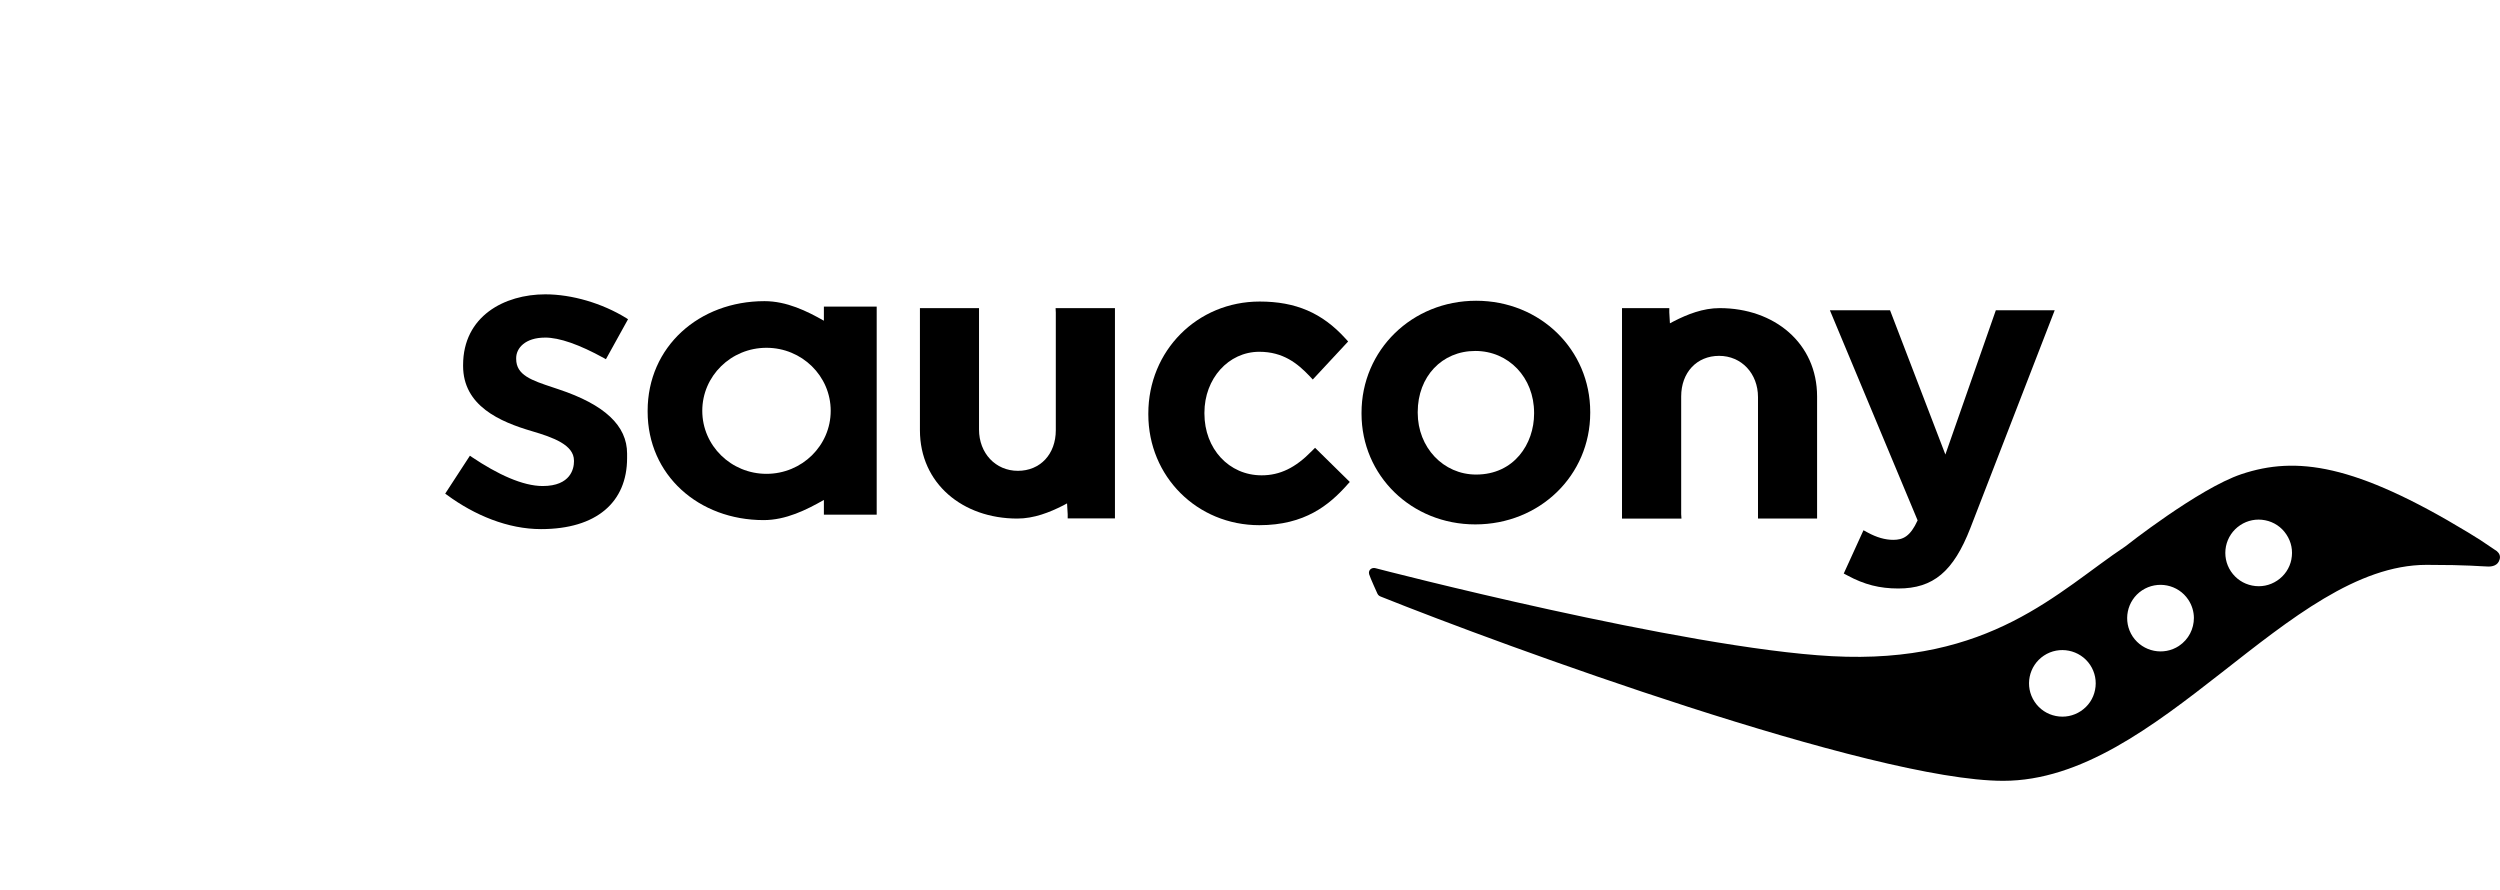
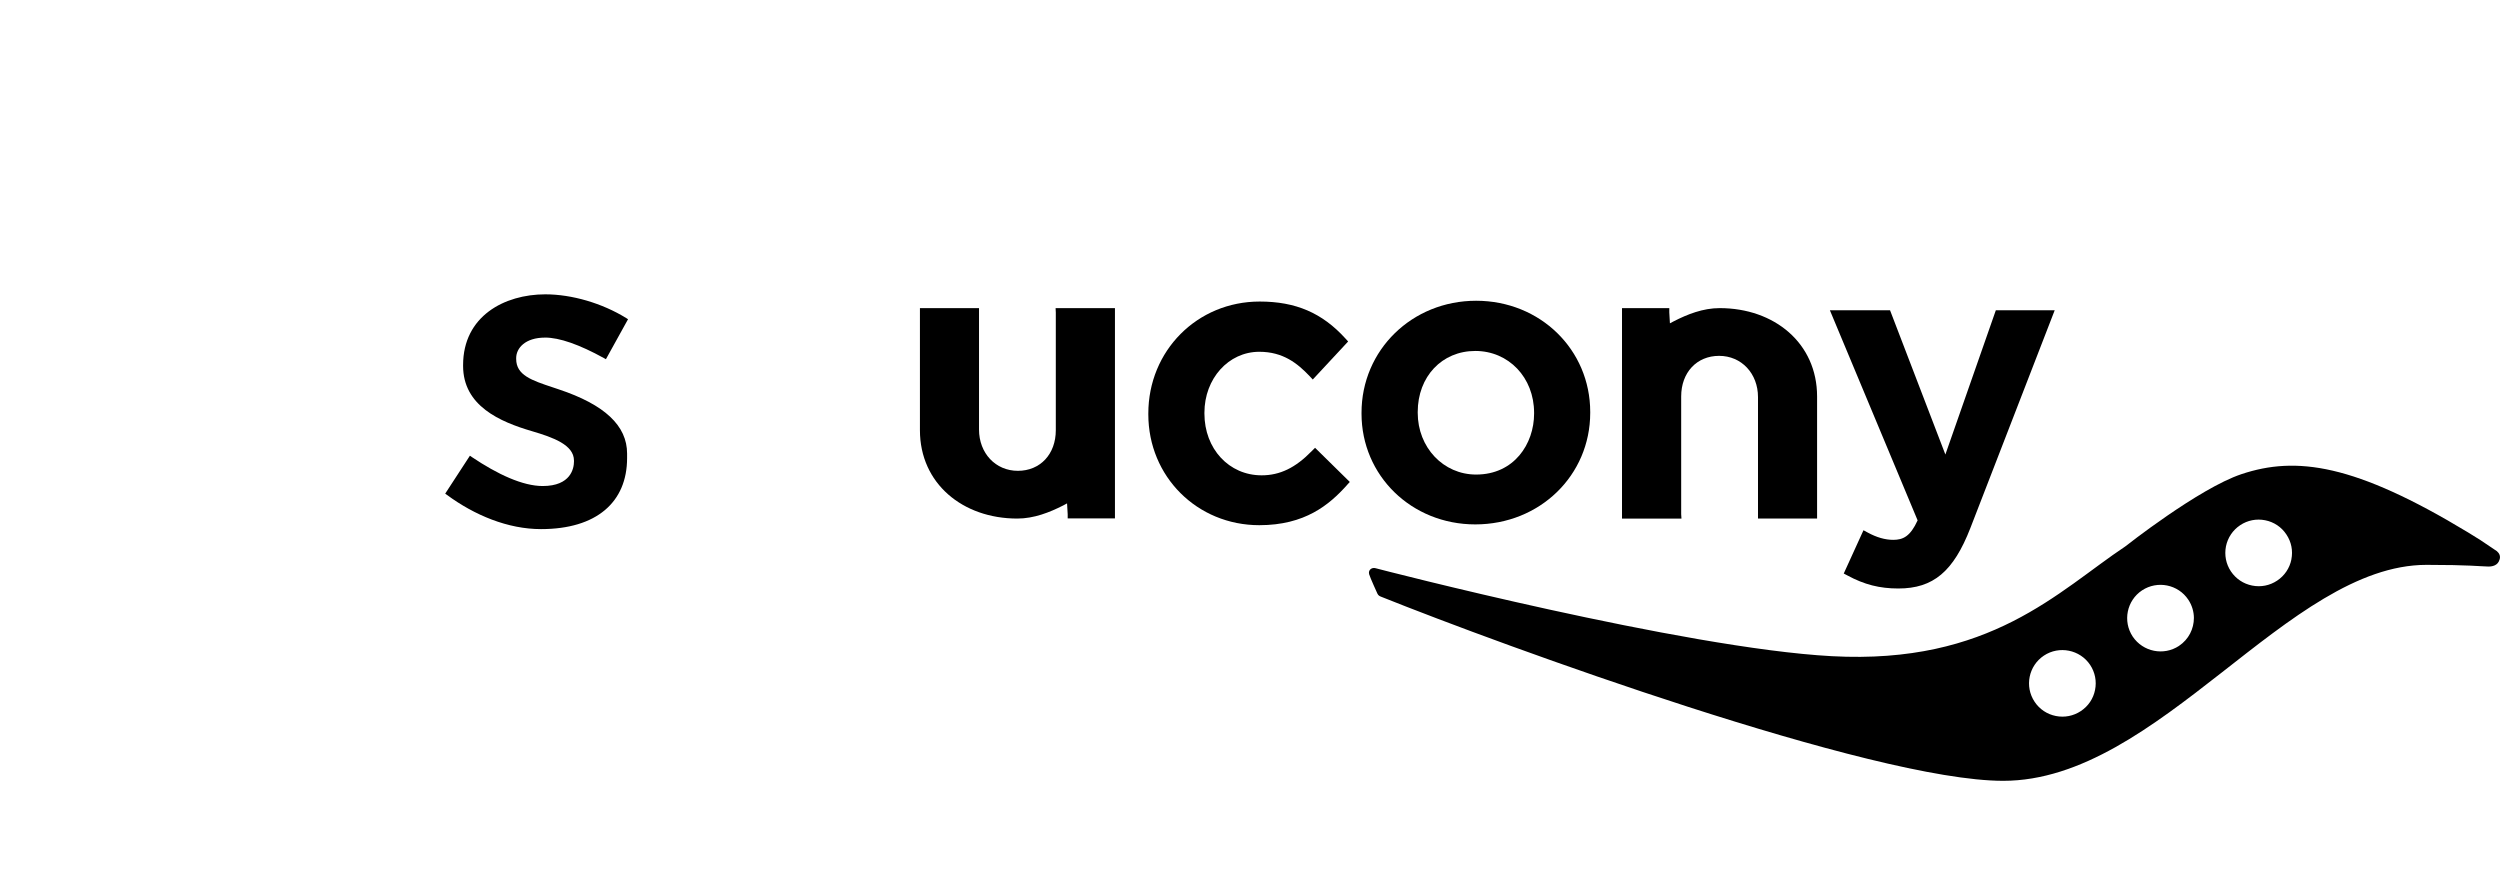
<svg xmlns="http://www.w3.org/2000/svg" width="146" height="52" viewBox="0 0 146 52" fill="none">
  <rect width="146" height="52" fill="white" />
  <g clip-path="url(#clip0_22001_708)">
    <path d="M110.565 31.527C110.092 31.527 109.59 31.383 109.072 31.099L108.827 30.966L107.675 33.494L107.892 33.608C108.876 34.141 109.768 34.368 110.864 34.368C112.904 34.368 114.082 33.377 115.071 30.834C115.071 30.832 119.995 18.119 119.995 18.119H116.557C116.557 18.119 114.012 25.396 113.61 26.544C113.172 25.408 110.378 18.119 110.378 18.119H106.865C106.865 18.119 111.902 30.177 111.989 30.39C111.558 31.332 111.135 31.527 110.563 31.527H110.565Z" fill="black" />
    <path d="M78.661 28.329L78.828 28.146L76.8 26.151L76.613 26.337C75.655 27.322 74.746 27.759 73.678 27.759C71.774 27.759 70.338 26.213 70.338 24.15V24.106C70.338 22.107 71.746 20.544 73.543 20.544C74.935 20.544 75.776 21.224 76.478 21.962L76.666 22.164L78.731 19.943L78.57 19.765C77.214 18.273 75.671 17.61 73.566 17.61C69.918 17.61 67.062 20.482 67.062 24.15V24.198C67.062 27.828 69.909 30.671 73.545 30.671C76.205 30.671 77.625 29.488 78.663 28.329H78.661Z" fill="black" />
    <path d="M86.157 30.625C89.922 30.625 92.869 27.762 92.869 24.108V24.061C92.869 20.418 89.944 17.564 86.205 17.564C82.466 17.564 79.513 20.437 79.513 24.108V24.154C79.513 27.78 82.432 30.625 86.157 30.625ZM82.795 24.06C82.795 21.994 84.208 20.496 86.157 20.496C88.105 20.496 89.591 22.047 89.591 24.108V24.154C89.591 25.92 88.426 27.714 86.205 27.714C84.29 27.714 82.795 26.131 82.795 24.108V24.061V24.06Z" fill="black" />
    <path d="M61.647 17.994L61.659 18.25V25.124C61.659 26.522 60.752 27.496 59.444 27.496C58.136 27.496 57.175 26.462 57.175 25.088V17.994H53.724V25.124C53.724 28.237 56.221 30.284 59.41 30.284C60.385 30.284 61.296 29.923 62.092 29.518C62.168 29.479 62.241 29.44 62.316 29.397L62.353 30.031V30.273H65.113V17.994H61.647Z" fill="black" />
    <path d="M98.197 30.284L98.181 30.029V23.155C98.181 21.755 99.089 20.782 100.397 20.782C101.705 20.782 102.667 21.816 102.667 23.189V30.284H106.118V23.155C106.118 20.039 103.621 17.994 100.429 17.994C99.454 17.994 98.544 18.355 97.751 18.762C97.672 18.801 97.599 18.84 97.523 18.882L97.487 18.246V17.996H94.725V30.285H98.197V30.284Z" fill="black" />
-     <path d="M48.115 18.198V18.73C47.122 18.166 45.942 17.587 44.646 17.587C40.822 17.587 37.822 20.249 37.822 23.991V24.04C37.822 27.743 40.801 30.374 44.598 30.374C45.894 30.374 47.093 29.779 48.115 29.196V30.056H51.199V17.905H48.115V18.198ZM44.762 27.672C42.692 27.672 41.013 26.023 41.013 23.991C41.013 21.958 42.692 20.311 44.762 20.311C46.832 20.311 48.513 21.958 48.513 23.991C48.513 26.023 46.835 27.672 44.762 27.672Z" fill="black" />
    <path d="M31.828 19.714C32.668 19.714 33.828 20.117 35.27 20.913L35.386 20.977L36.677 18.643L36.572 18.575C35.168 17.708 33.4 17.189 31.846 17.189C29.456 17.189 27.045 18.465 27.045 21.32V21.368C27.045 23.703 29.196 24.632 31.068 25.181C32.309 25.547 33.52 25.98 33.52 26.901V26.95C33.52 27.347 33.343 28.384 31.693 28.384C30.534 28.384 29.066 27.707 27.552 26.689L27.443 26.613L26 28.828L26.1 28.901C27.714 30.09 29.662 30.9 31.593 30.9C34.836 30.9 36.622 29.329 36.622 26.752V26.49C36.622 24.858 35.314 23.632 32.624 22.736L32.296 22.626C31.047 22.212 30.145 21.91 30.145 20.963V20.911C30.145 20.334 30.671 19.716 31.828 19.716V19.714Z" fill="black" />
    <path d="M145.831 32.202V32.197C144.82 31.513 144.82 31.509 144.133 31.092C137.522 27.091 134.102 26.62 130.899 27.691C128.407 28.525 124.12 31.909 124.12 31.909C120.205 34.516 116.247 38.824 106.972 38.321C98.334 37.856 80.549 33.243 80.332 33.183C80.117 33.123 79.892 33.281 79.958 33.535C80.01 33.725 80.441 34.668 80.441 34.668C80.496 34.796 80.61 34.828 80.663 34.851C87.751 37.692 109.352 45.6 116.988 45.6C126.088 45.6 133.616 32.988 141.709 32.988C144.222 32.988 144.859 33.078 145.222 33.082C145.576 33.112 145.883 33.004 145.97 32.689C145.97 32.689 146.094 32.426 145.829 32.202H145.831ZM122.351 40.29C122.252 40.802 121.956 41.237 121.522 41.526C121.088 41.814 120.568 41.916 120.061 41.814C119.55 41.713 119.109 41.418 118.822 40.986C118.224 40.091 118.47 38.883 119.363 38.288C120.255 37.696 121.47 37.939 122.065 38.831C122.351 39.263 122.454 39.783 122.351 40.292V40.29ZM127.256 37.719C126.357 38.312 125.151 38.067 124.551 37.177C123.958 36.282 124.2 35.072 125.095 34.478C125.992 33.887 127.202 34.13 127.795 35.02C128.014 35.349 128.122 35.722 128.124 36.088C128.124 36.721 127.82 37.341 127.256 37.717V37.719ZM133.817 32.673C133.714 33.183 133.417 33.622 132.986 33.908C132.552 34.198 132.034 34.299 131.523 34.196C131.016 34.096 130.575 33.801 130.285 33.368C129.996 32.934 129.897 32.417 129.996 31.907C130.1 31.398 130.395 30.959 130.827 30.671C131.258 30.383 131.779 30.282 132.287 30.383C132.799 30.484 133.239 30.779 133.525 31.213C133.815 31.645 133.918 32.161 133.815 32.673H133.817Z" fill="black" />
  </g>
  <defs>
    <clipPath id="clip0_22001_708">
      <rect width="120" height="28.411" fill="white" transform="translate(26 17.189)" />
    </clipPath>
  </defs>
</svg>